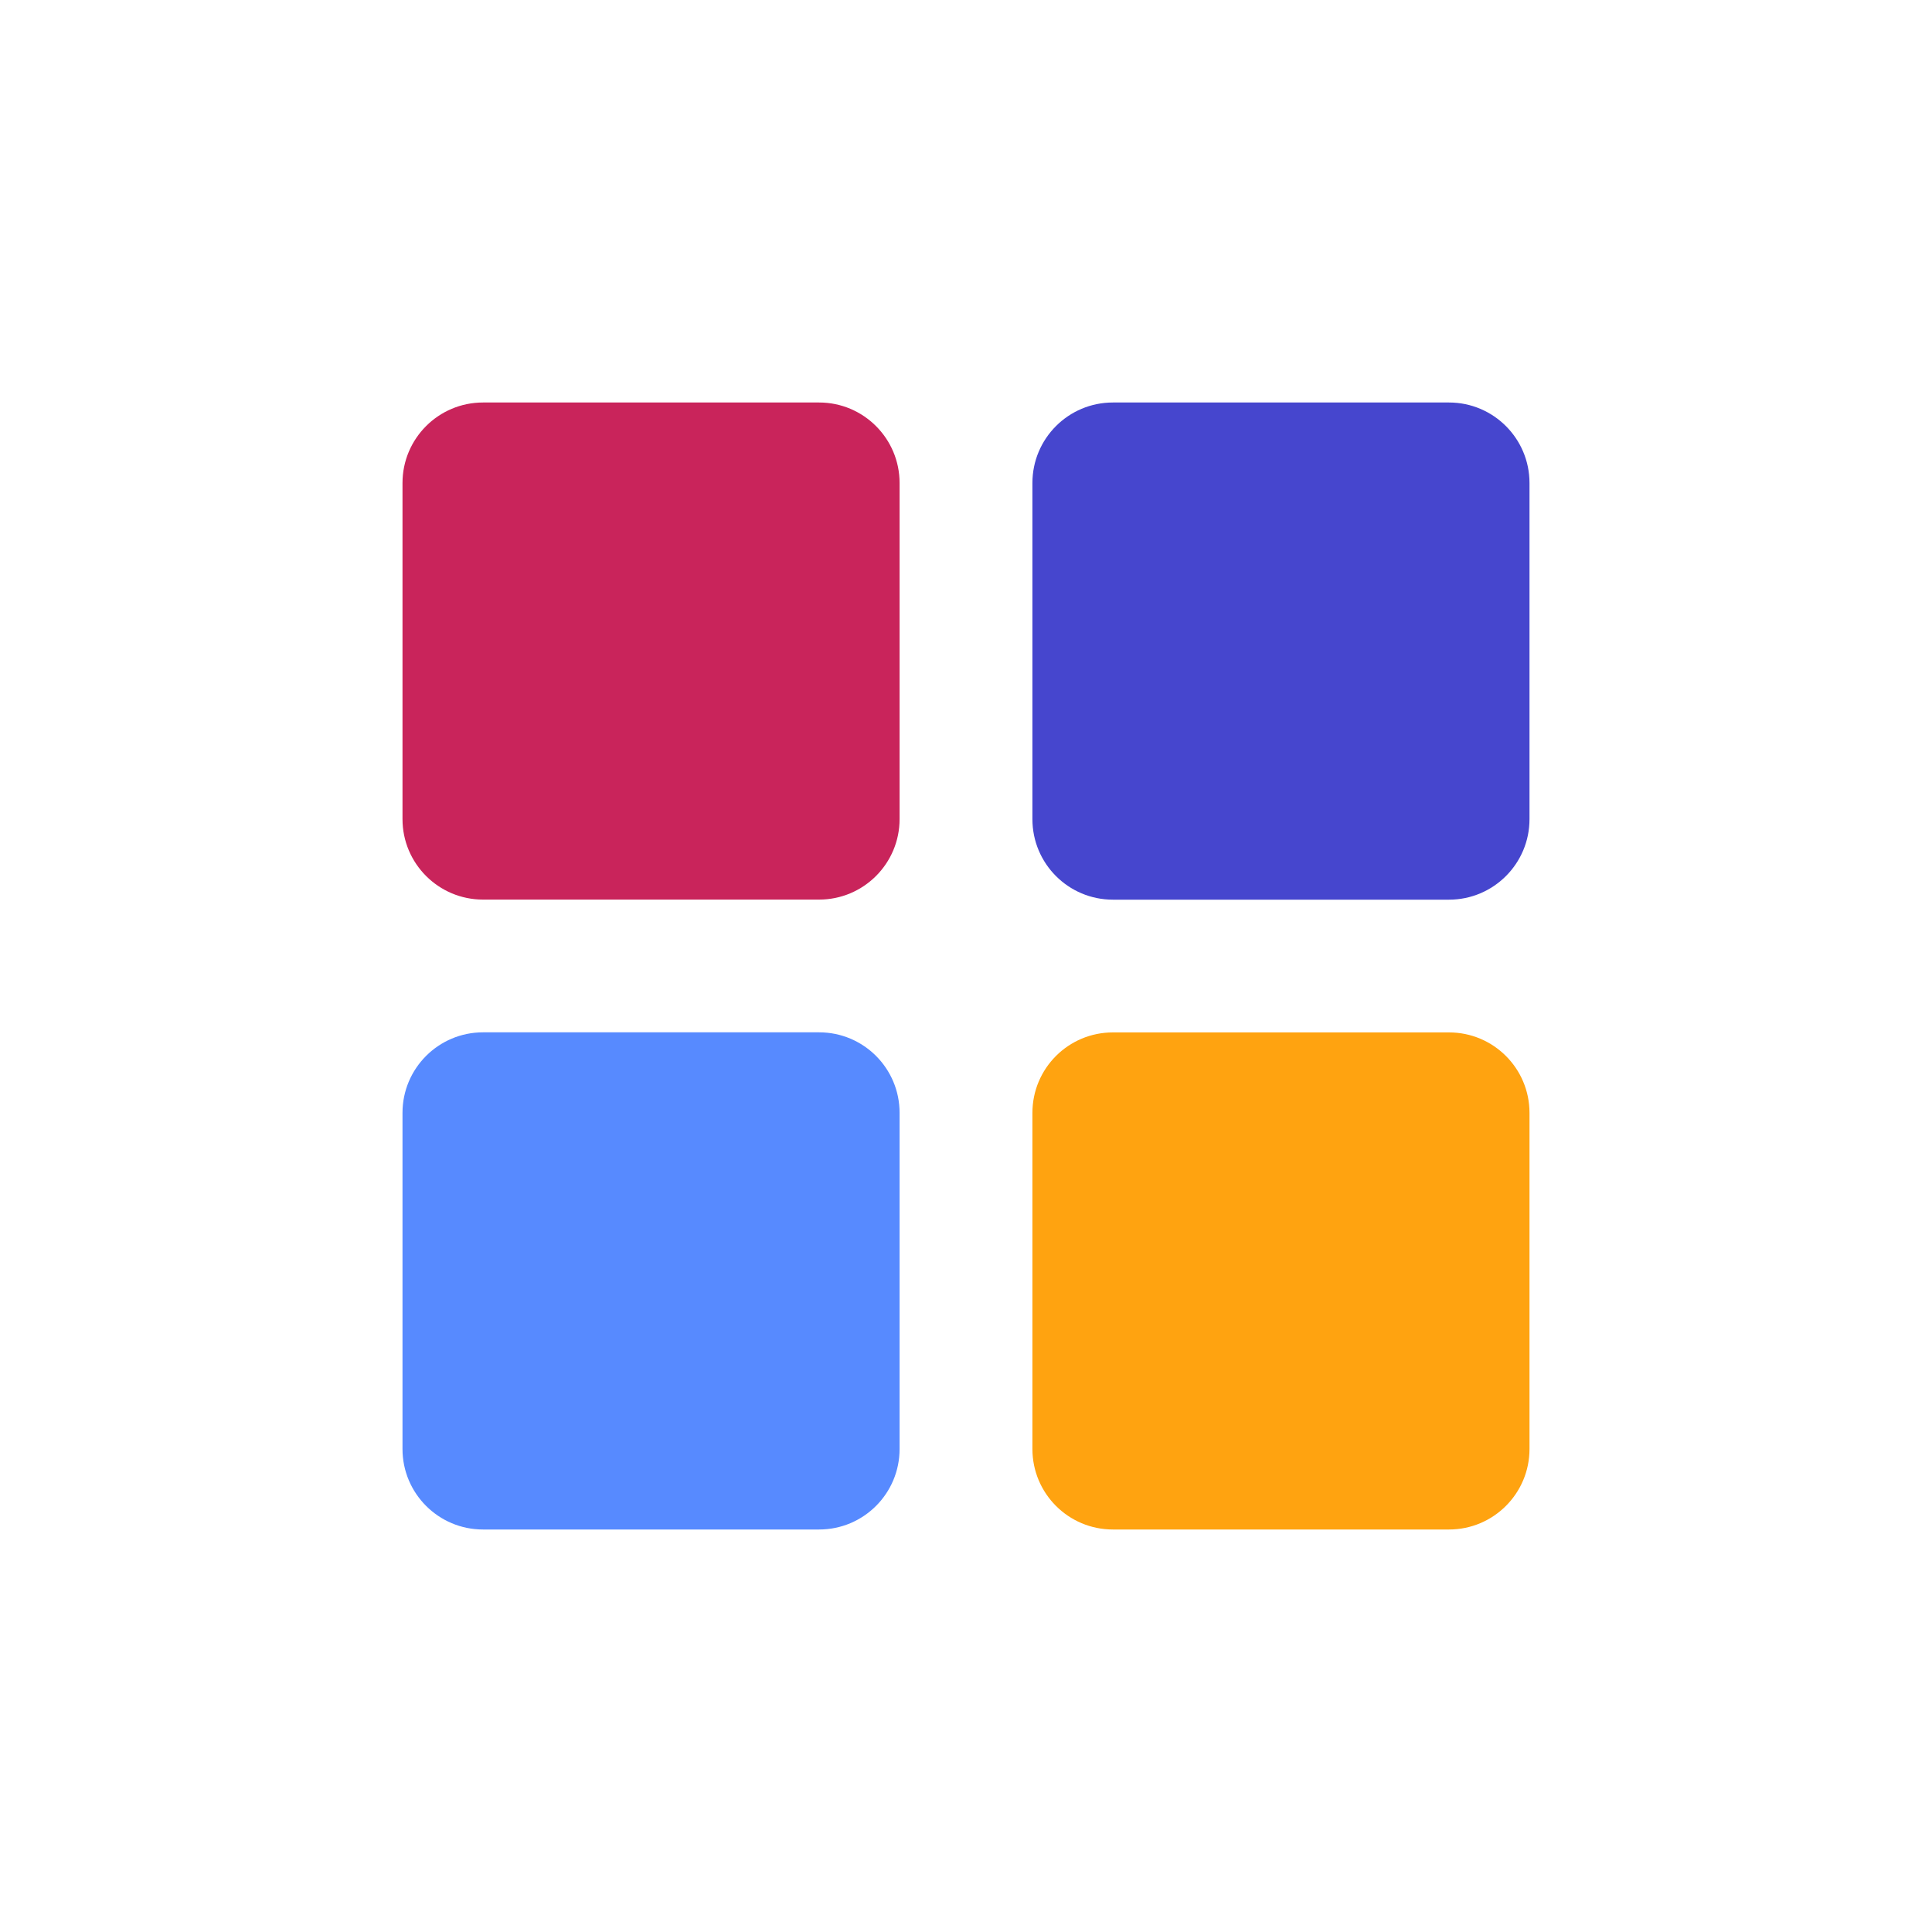
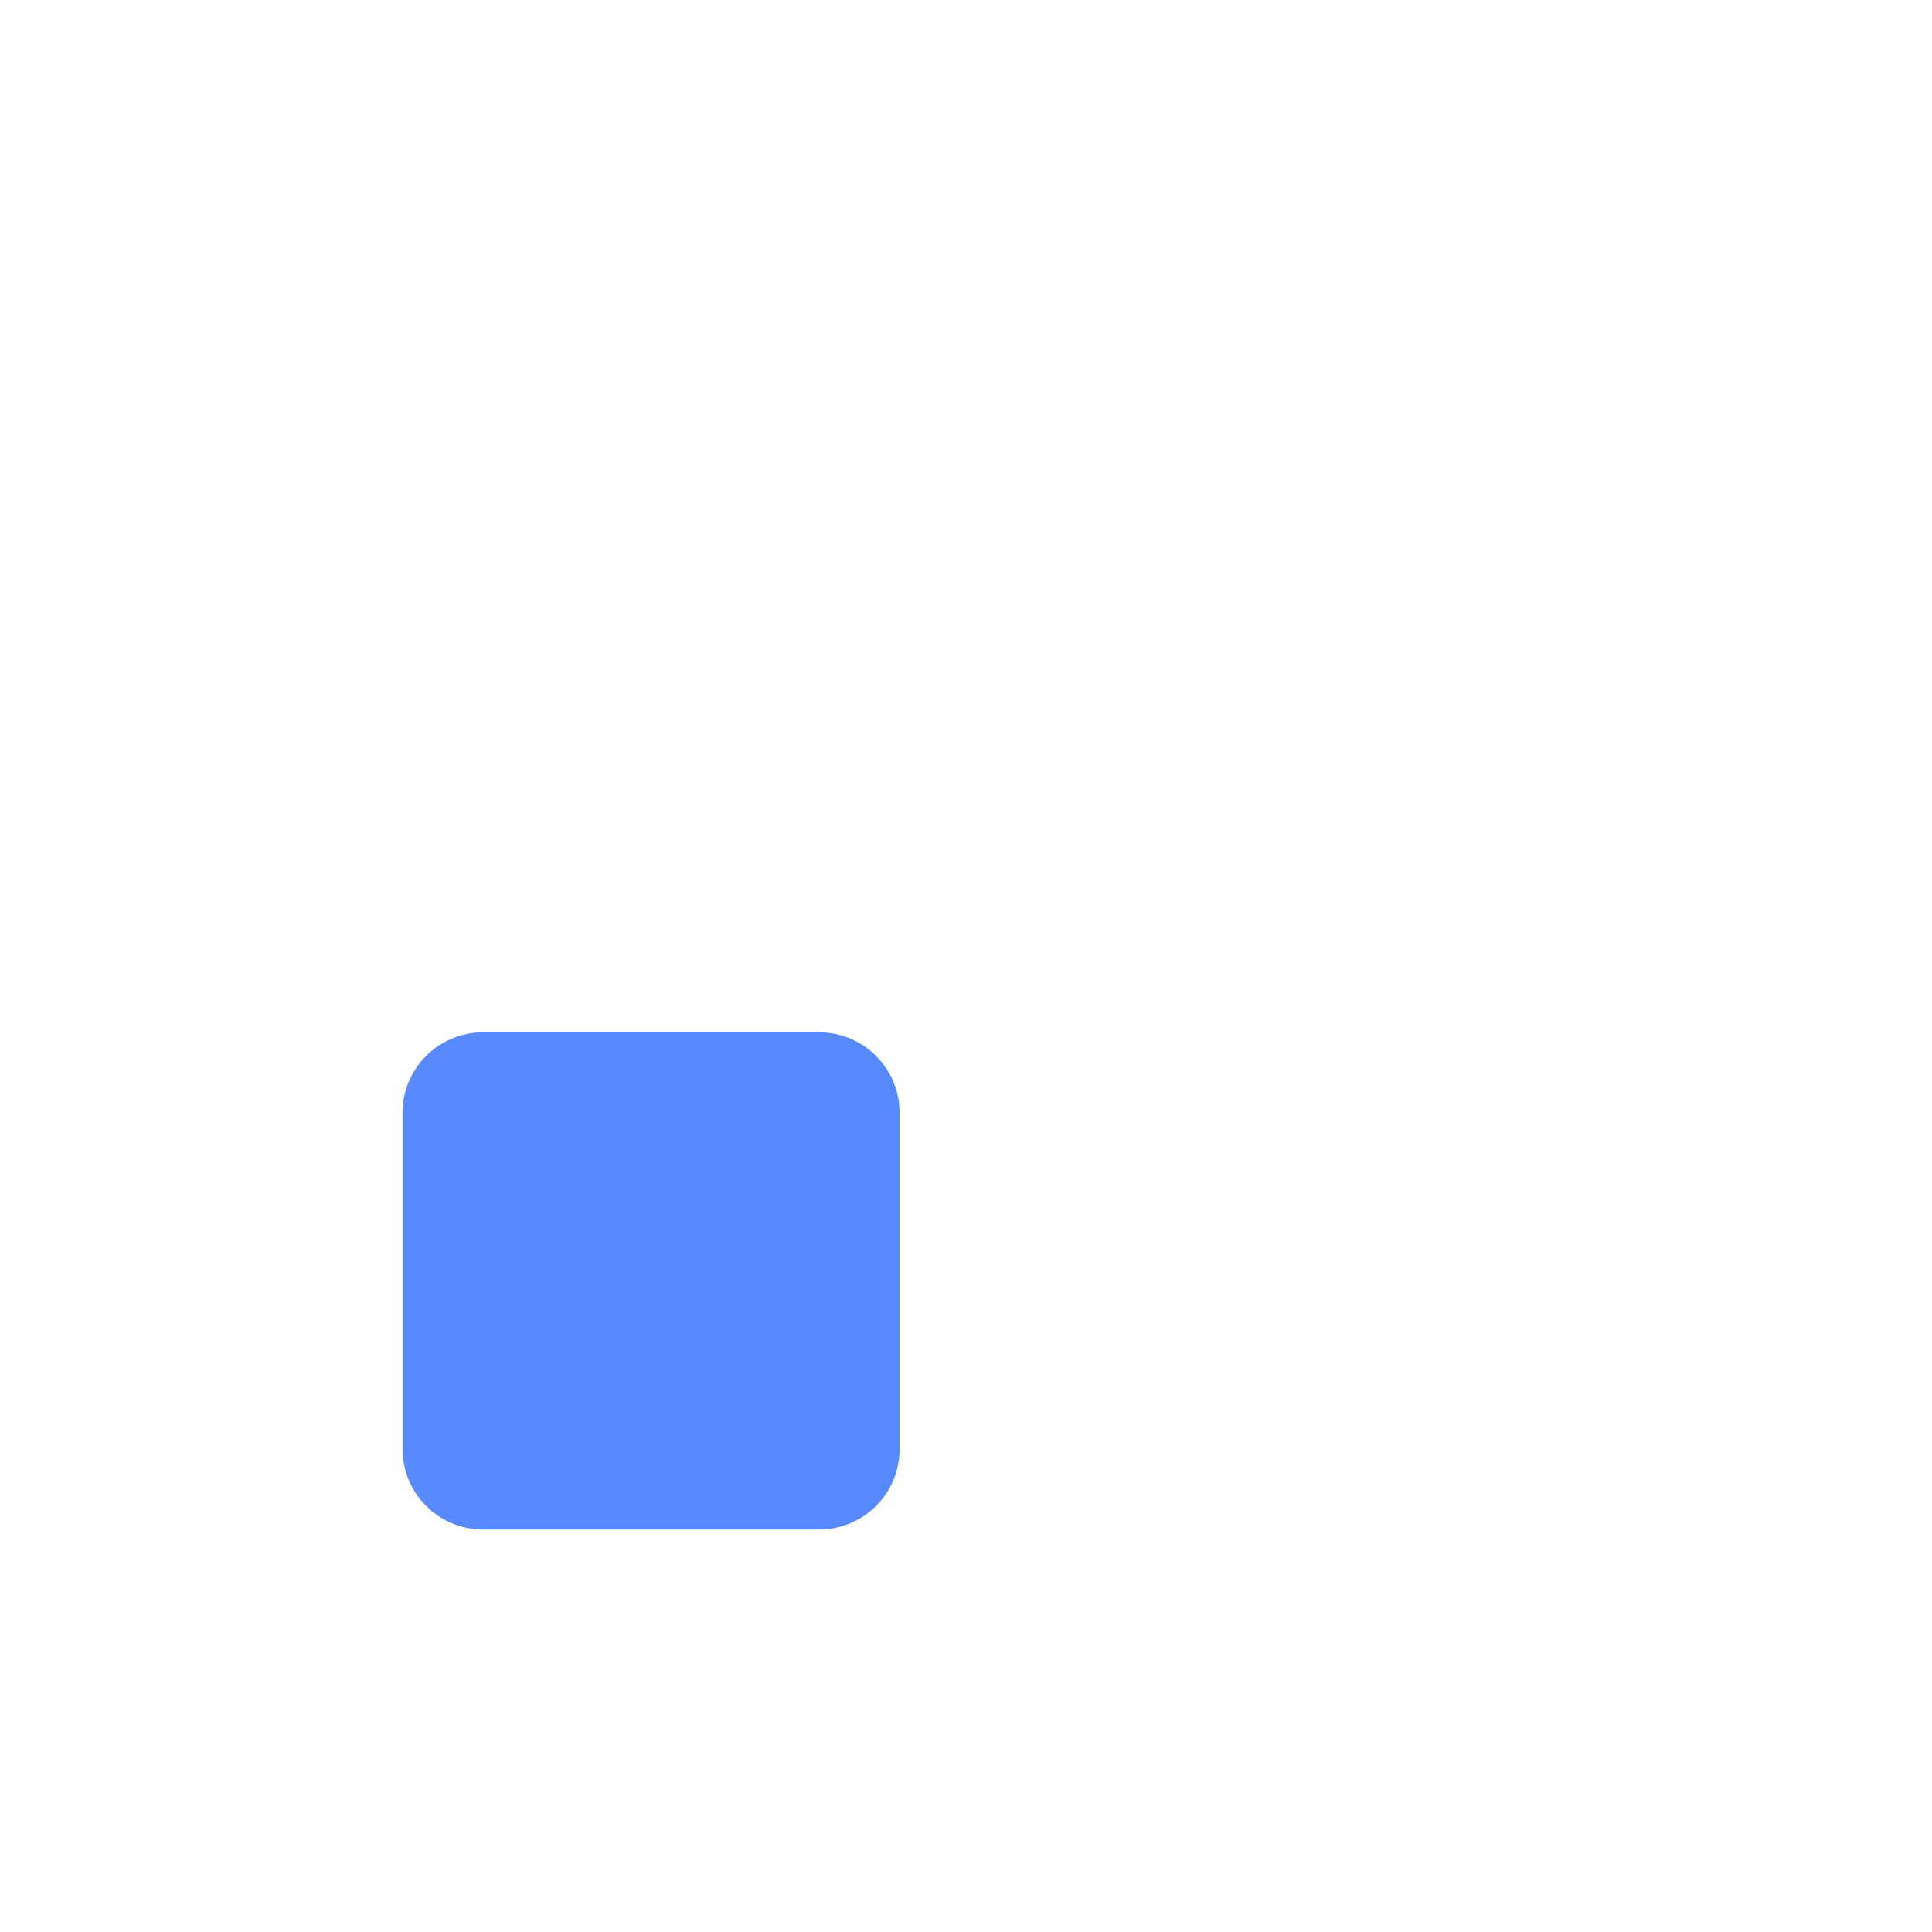
<svg xmlns="http://www.w3.org/2000/svg" width="24" height="24" viewBox="0 0 24 24" fill="none">
-   <path d="M12.825 13.825C12.825 13.272 13.272 12.825 13.825 12.825H18C18.552 12.825 19 13.272 19 13.825V18C19 18.552 18.552 19 18 19H13.825C13.272 19 12.825 18.552 12.825 18V13.825Z" fill="#FFA310" />
-   <path d="M5 6C5 5.448 5.448 5 6 5L10.175 5C10.727 5 11.175 5.448 11.175 6V10.175C11.175 10.727 10.727 11.175 10.175 11.175H6C5.448 11.175 5 10.727 5 10.175L5 6Z" fill="#C9245B" />
  <path d="M5 13.824C5 13.272 5.448 12.824 6 12.824H10.175C10.728 12.824 11.175 13.272 11.175 13.824V18C11.175 18.552 10.728 19 10.175 19L6 19C5.448 19 5 18.552 5 18L5 13.824Z" fill="#578AFF" />
-   <path d="M12.825 6C12.825 5.448 13.272 5 13.825 5L18 5C18.552 5 19 5.448 19 6L19 10.176C19 10.728 18.552 11.176 18 11.176H13.825C13.272 11.176 12.825 10.728 12.825 10.176V6Z" fill="#4646CE" />
</svg>